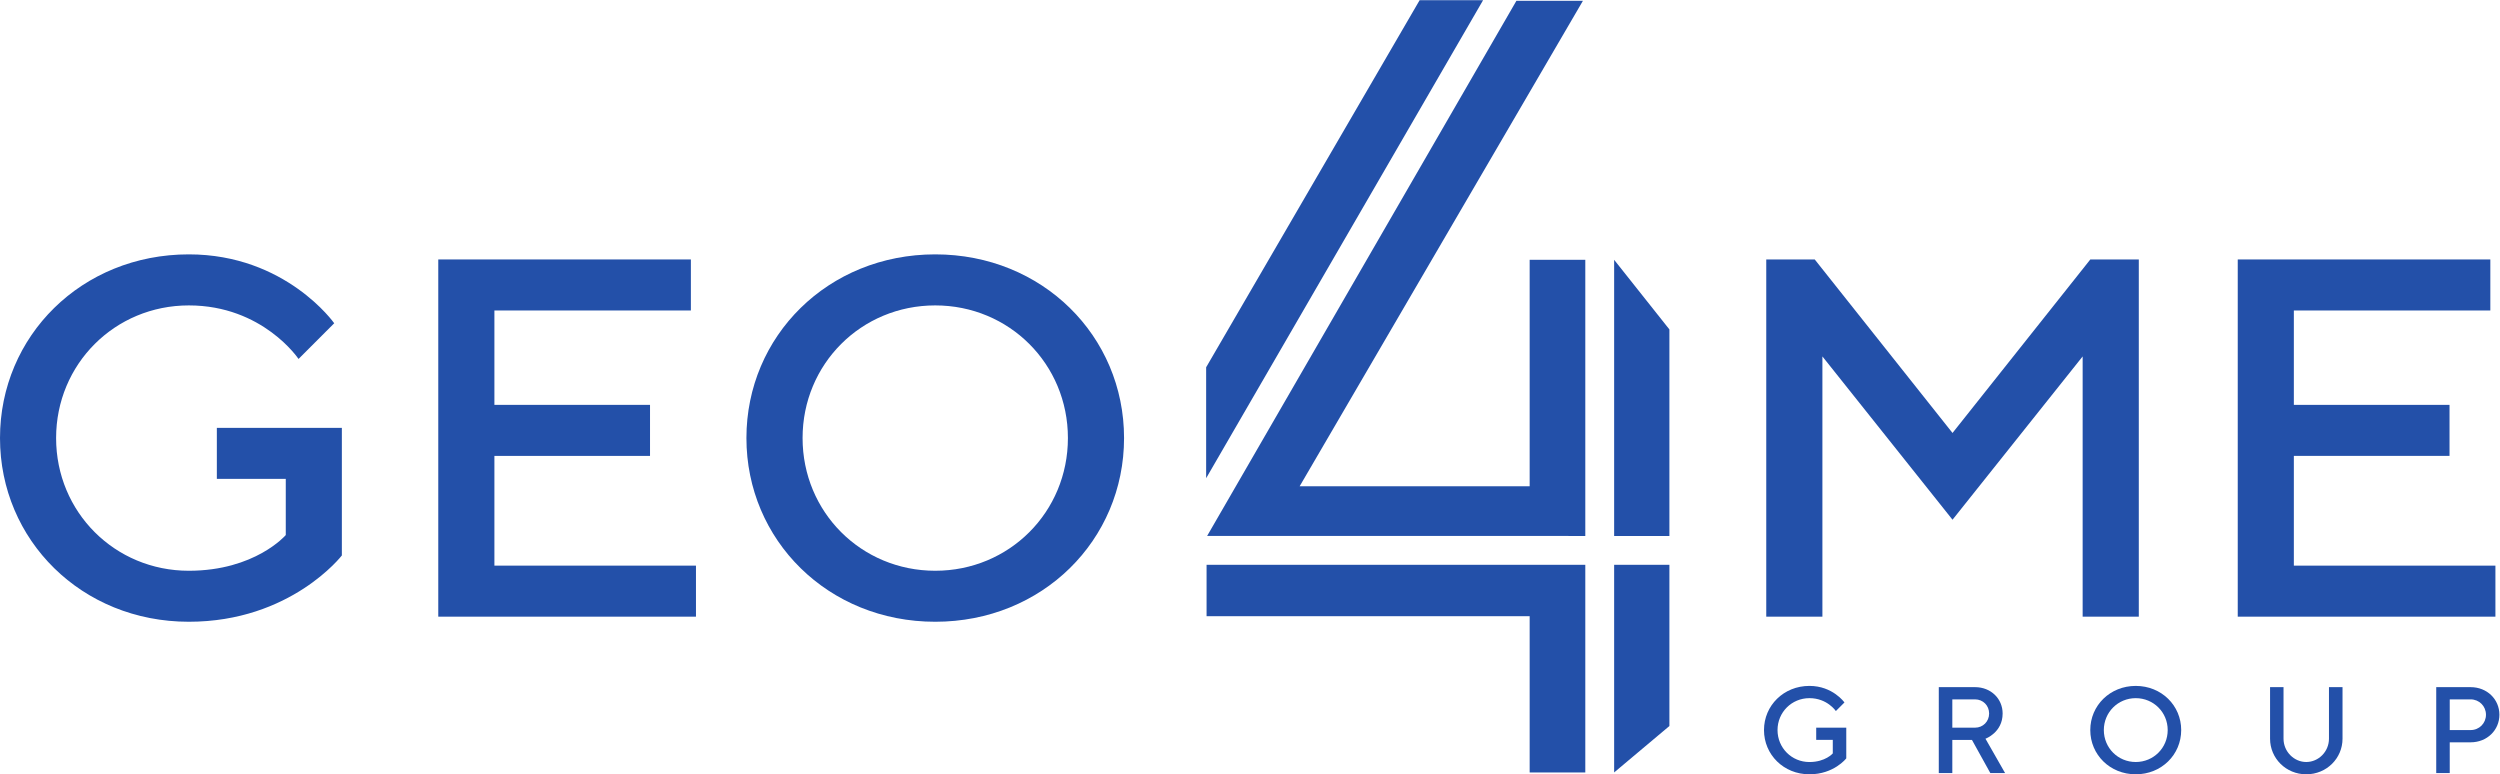
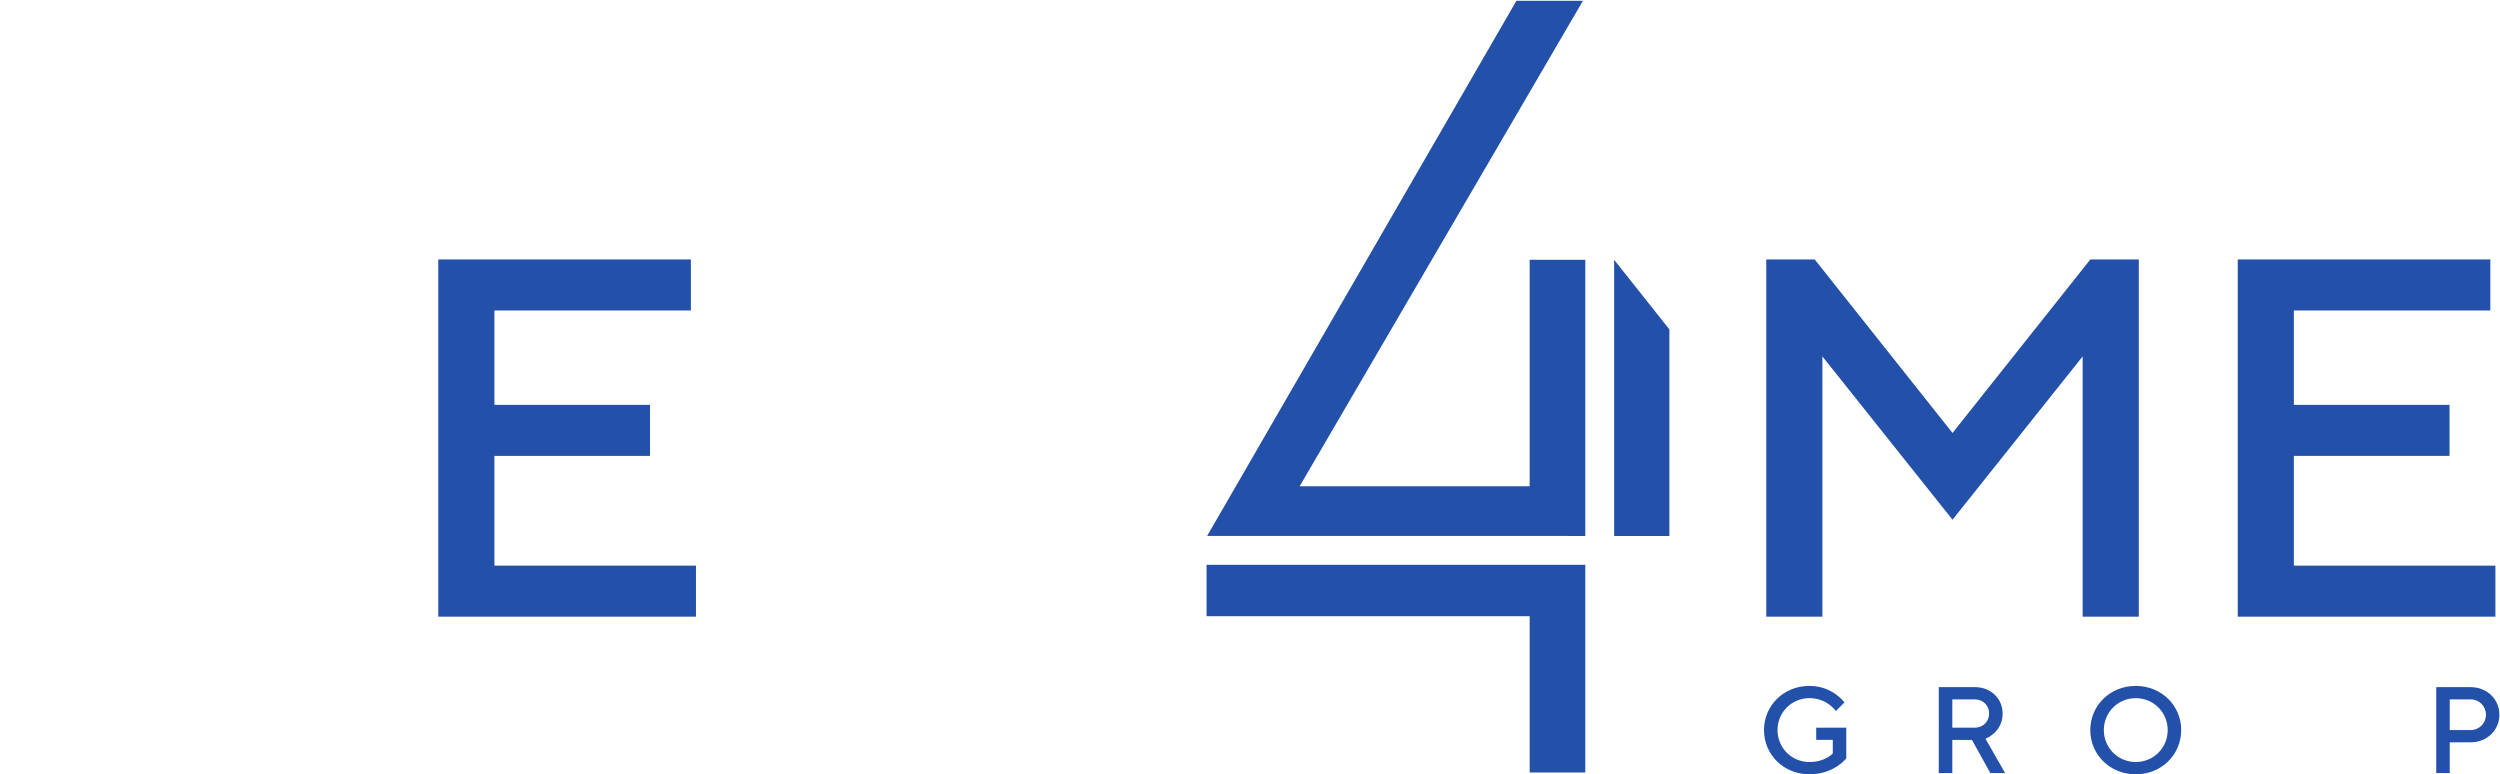
<svg xmlns="http://www.w3.org/2000/svg" xmlns:ns1="http://sodipodi.sourceforge.net/DTD/sodipodi-0.dtd" xmlns:ns2="http://www.inkscape.org/namespaces/inkscape" version="1.1" id="svg2" width="430.28" height="133.267" viewBox="0 0 430.28 133.267" ns1:docname="Geo4me_logo_quadri.eps">
  <defs id="defs6" />
  <ns1:namedview id="namedview4" pagecolor="#ffffff" bordercolor="#000000" borderopacity="0.25" ns2:showpageshadow="2" ns2:pageopacity="0.0" ns2:pagecheckerboard="0" ns2:deskcolor="#d1d1d1" />
  <g id="g8" ns2:groupmode="layer" ns2:label="ink_ext_XXXXXX" transform="matrix(1.333,0,0,-1.333,0,133.267)">
    <g id="g10" transform="scale(0.1)">
-       <path d="M 2084.12,270.465 V 2.402 l 71.35,59.957 V 270.465 h -71.35" style="fill:#2350a9;fill-opacity:1;fill-rule:nonzero;stroke:none" id="path12" />
      <path d="m 2155.47,307.73 v 266.672 l -71.35,89.899 V 307.73 h 71.35" style="fill:#2350a9;fill-opacity:1;fill-rule:nonzero;stroke:none" id="path14" />
      <path d="m 1957.92,998.707 -399.31,-690.918 488.27,-0.059 v 356.571 h -71.84 V 371.926 h -296.97 l 365.74,626.781 h -85.89" style="fill:#2350a9;fill-opacity:1;fill-rule:nonzero;stroke:none" id="path16" />
-       <path d="M 441.395,447.336 V 282.582 c 0,0 -65.883,-85.617 -197.606,-85.617 C 105.383,196.965 0,302.359 0,434.141 c 0,131.765 105.383,237.183 243.789,237.183 125.188,0 187.742,-88.937 187.742,-88.937 l -46.078,-46.098 c 0,0 -46.16,69.133 -141.664,69.133 -95.519,0 -171.344,-75.77 -171.344,-171.281 0,-95.582 75.825,-171.325 171.344,-171.325 85.645,0 125.188,46.09 125.188,46.09 v 72.563 h -88.993 v 65.867 h 161.411" style="fill:#2350a9;fill-opacity:1;fill-rule:nonzero;stroke:none" id="path18" />
      <path d="M 898.605,269.426 V 203.539 H 565.883 V 664.758 H 892.035 V 598.871 H 638.352 V 477.008 H 839.285 V 411.102 H 638.352 V 269.426 h 260.253" style="fill:#2350a9;fill-opacity:1;fill-rule:nonzero;stroke:none" id="path20" />
      <path d="m 2698.95,664.742 h 62.59 V 203.539 h -72.5 v 336.016 l -168.02,-210.848 -168,210.848 V 203.539 h -72.49 v 461.203 h 62.6 l 177.89,-224.019 177.93,224.019" style="fill:#2350a9;fill-opacity:1;fill-rule:nonzero;stroke:none" id="path22" />
      <path d="M 2889.29,664.758 V 203.539 h 332.7 v 65.887 h -260.26 v 141.711 h 201 v 65.871 h -201 v 121.863 h 253.7 v 65.887 h -326.14" style="fill:#2350a9;fill-opacity:1;fill-rule:nonzero;stroke:none" id="path24" />
      <path d="M 2383.84,60.219 V 20.586 c 0,0 -15.82,-20.586 -47.57,-20.586 -33.26,0 -58.66,25.332 -58.66,57.117 0,31.695 25.4,57.016 58.66,57.016 30.16,0 45.21,-21.379 45.21,-21.379 L 2370.4,81.684 c 0,0 -11.12,16.637 -34.13,16.637 -22.97,0 -41.19,-18.285 -41.19,-41.203 0,-22.996 18.22,-41.277 41.19,-41.277 20.67,0 30.16,11.141 30.16,11.141 v 17.434 h -21.41 v 15.805 h 38.82" style="fill:#2350a9;fill-opacity:1;fill-rule:nonzero;stroke:none" id="path26" />
      <path d="m 2503.29,112.539 h 46.81 c 20.59,0 35.62,-15.039 35.62,-34.031 0,-24.602 -22.16,-32.539 -22.16,-32.539 L 2588.9,1.582 h -19.06 l -23.73,42.832 h -25.35 V 1.582 h -17.47 z m 46.81,-15.781 h -29.34 v -36.539 h 29.34 c 10.29,0 18.18,7.98 18.18,18.289 0,10.305 -7.89,18.25 -18.18,18.25" style="fill:#2350a9;fill-opacity:1;fill-rule:nonzero;stroke:none" id="path28" />
      <path d="m 2757.6,114.133 c 33.24,0 58.68,-25.32 58.68,-57.024 C 2816.28,25.332 2790.84,0 2757.6,0 c -33.28,0 -58.71,25.332 -58.71,57.109 0,31.703 25.43,57.024 58.71,57.024 m 0,-98.254 c 22.98,0 41.25,18.242 41.25,41.23 0,22.926 -18.27,41.211 -41.25,41.211 -22.97,0 -41.21,-18.285 -41.21,-41.211 0,-22.988 18.24,-41.23 41.21,-41.23" style="fill:#2350a9;fill-opacity:1;fill-rule:nonzero;stroke:none" id="path30" />
-       <path d="m 3007.08,45.969 v 66.57 h 17.5 V 45.969 C 3024.58,20.586 3003.94,0 2977.74,0 c -26.14,0 -46.72,20.586 -46.72,45.969 v 66.57 h 17.38 V 45.969 c 0,-16.652 13.55,-30.09 29.34,-30.09 15.91,0 29.34,13.438 29.34,30.09" style="fill:#2350a9;fill-opacity:1;fill-rule:nonzero;stroke:none" id="path32" />
      <path d="m 3189.94,112.539 c 21.38,0 37.2,-15.781 37.2,-35.625 0,-19.797 -15.82,-35.613 -37.2,-35.613 h -26.93 V 1.582 h -17.44 V 112.539 Z M 3163.01,96.758 V 57.117 h 26.93 c 11.1,0 19.85,8.688 19.85,19.797 0,11.098 -8.75,19.844 -19.85,19.844 h -26.93" style="fill:#2350a9;fill-opacity:1;fill-rule:nonzero;stroke:none" id="path34" />
      <path d="m 1557.88,270.465 v -66.348 h 417.16 V 2.402 h 71.84 V 270.465 h -489" style="fill:#2350a9;fill-opacity:1;fill-rule:nonzero;stroke:none" id="path36" />
-       <path d="M 1832.99,999.531 1557.33,525.535 V 382.309 l 357.59,617.222 h -81.93" style="fill:#2350a9;fill-opacity:1;fill-rule:nonzero;stroke:none" id="path38" />
-       <path d="m 1207.55,671.324 c 138.34,0 243.79,-105.418 243.79,-237.148 0,-131.817 -105.45,-237.211 -243.79,-237.211 -138.36,0 -243.796,105.394 -243.796,237.211 0,131.73 105.436,237.148 243.796,237.148 m 0,-408.508 c 95.53,0 171.3,75.743 171.3,171.36 0,95.476 -75.77,171.246 -171.3,171.246 -95.54,0 -171.29,-75.77 -171.29,-171.246 0,-95.617 75.75,-171.36 171.29,-171.36" style="fill:#2350a9;fill-opacity:1;fill-rule:nonzero;stroke:none" id="path40" />
    </g>
  </g>
</svg>